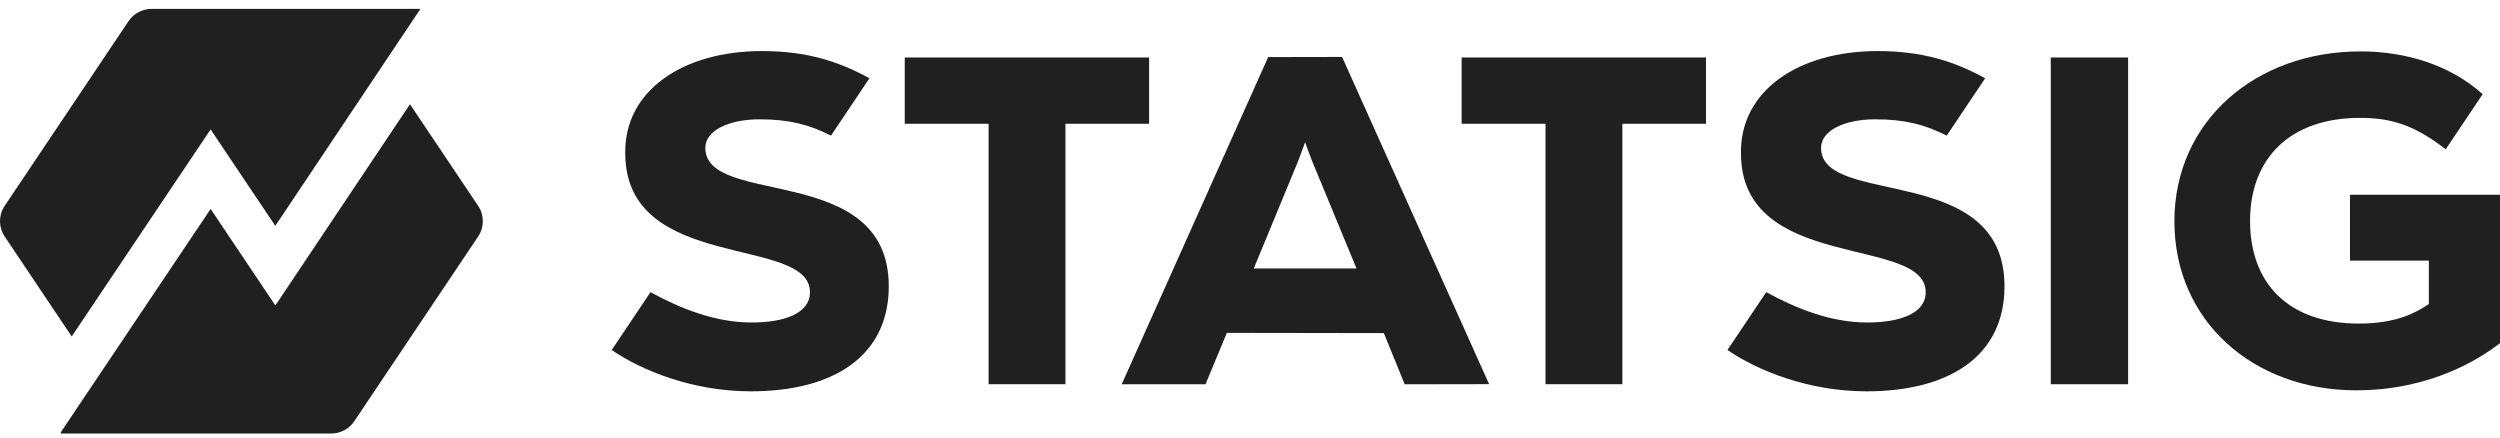
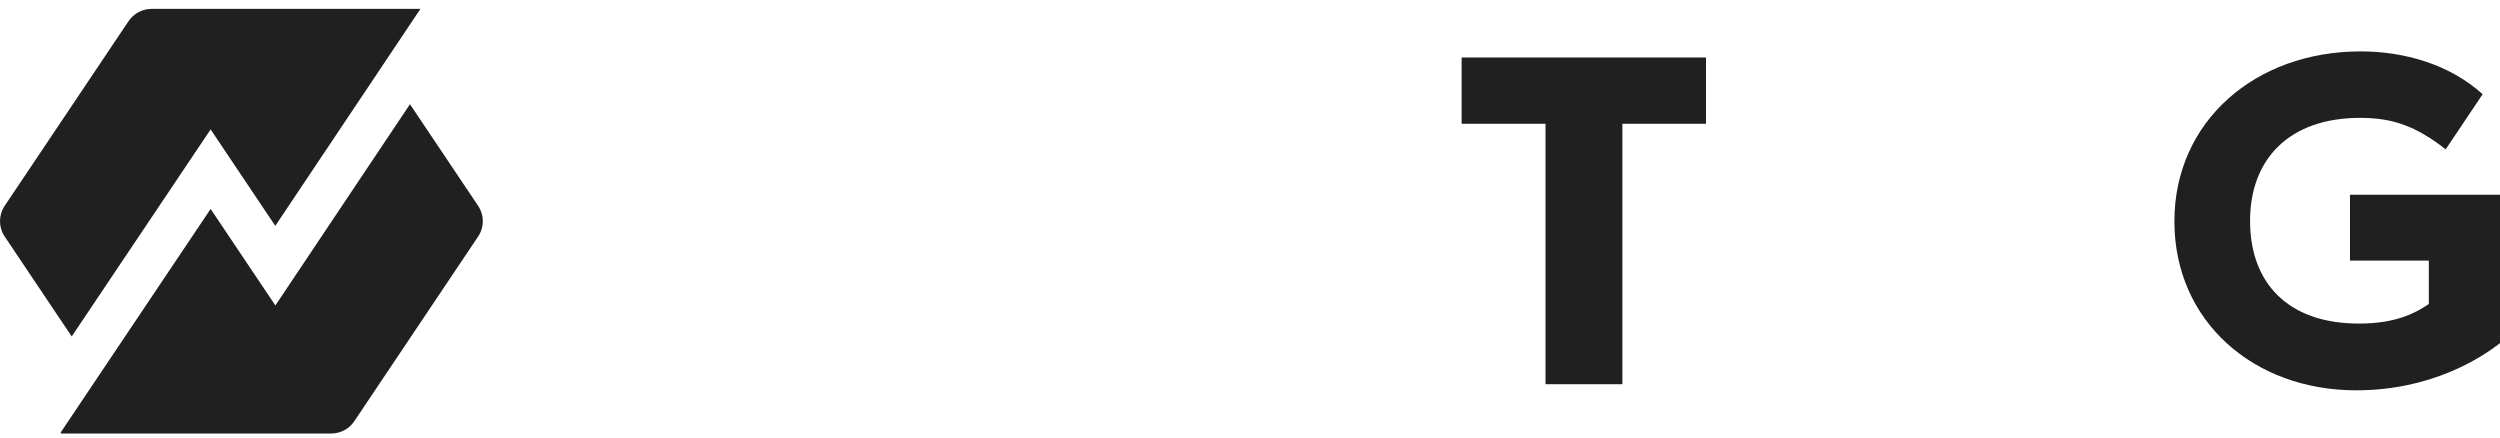
<svg xmlns="http://www.w3.org/2000/svg" width="120" height="21" viewBox="0 0 120 21" fill="none">
  <path d="M19.679 5.002L13.218 14.662L10.11 10.029L2.911 20.761L2.942 20.809H15.896C16.342 20.809 16.759 20.587 17.006 20.218L22.952 11.35C23.25 10.905 23.25 10.328 22.952 9.883L19.677 5L19.679 5.002Z" fill="#202020" />
  <path d="M10.11 6.212L13.214 10.841L20.181 0.426H7.279C6.833 0.426 6.417 0.648 6.169 1.017L0.223 9.883C-0.074 10.328 -0.074 10.905 0.223 11.35L3.442 16.15L10.11 6.212Z" fill="#202020" />
-   <path d="M102.149 18.443H98.437V2.759H102.149V18.443Z" fill="#202020" />
-   <path d="M66.425 15.989L58.889 15.977L57.864 18.446H53.841L60.872 2.74L64.42 2.733L71.477 18.439L67.425 18.446L66.425 15.989ZM62.987 7.744C62.892 7.517 62.644 6.823 62.644 6.823C62.644 6.823 62.402 7.504 62.313 7.727C62.165 8.096 60.181 12.887 60.181 12.887H65.112C65.112 12.887 63.212 8.289 62.987 7.744Z" fill="#202020" />
-   <path d="M55.158 5.941H51.142V18.442H47.453V5.941H43.428V2.759H55.157V5.941H55.158Z" fill="#202020" />
  <path d="M81.889 5.941H77.874V18.442H74.185V5.941H70.159V2.759H81.888V5.941H81.889Z" fill="#202020" />
  <path d="M112.797 12.508H116.584V14.592C116.02 14.974 115.08 15.532 113.229 15.532C109.821 15.532 108.003 13.582 108.003 10.602C108.003 7.623 109.895 5.658 113.28 5.658C114.836 5.658 115.939 6.036 117.393 7.167L119.167 4.522C117.576 3.083 115.404 2.467 113.306 2.467C108.248 2.467 104.371 5.83 104.371 10.624C104.371 15.419 108.17 18.735 113.092 18.735C116.703 18.735 119.075 17.19 120 16.471V9.346H112.799V12.508H112.797Z" fill="#202020" />
-   <path d="M33.856 7.097C33.856 6.281 34.946 5.727 36.468 5.727C37.883 5.727 38.855 5.985 39.887 6.509L41.711 3.79L41.728 3.764L41.732 3.758C40.266 2.952 38.734 2.451 36.568 2.451C32.775 2.451 29.968 4.352 30.012 7.354C30.012 13.104 38.878 11.274 38.878 14.026C38.878 15.064 37.604 15.48 36.078 15.48C34.323 15.48 32.659 14.808 31.224 14.024L29.363 16.799C30.763 17.763 33.22 18.784 36.038 18.784C40.005 18.784 42.661 17.099 42.661 13.739C42.661 7.755 33.856 9.971 33.856 7.097Z" fill="#202020" />
-   <path d="M87.411 7.097C87.411 6.281 88.501 5.727 90.022 5.727C91.438 5.727 92.409 5.985 93.442 6.509L95.266 3.79L95.282 3.764L95.287 3.758C93.821 2.952 92.289 2.451 90.122 2.451C86.33 2.451 83.522 4.352 83.566 7.354C83.566 13.104 92.433 11.274 92.433 14.027C92.433 15.064 91.159 15.48 89.632 15.48C87.878 15.48 86.213 14.808 84.779 14.024L82.918 16.799C84.318 17.763 86.775 18.784 89.593 18.784C93.559 18.784 96.216 17.099 96.216 13.739C96.216 7.755 87.411 9.971 87.411 7.097Z" fill="#202020" />
</svg>